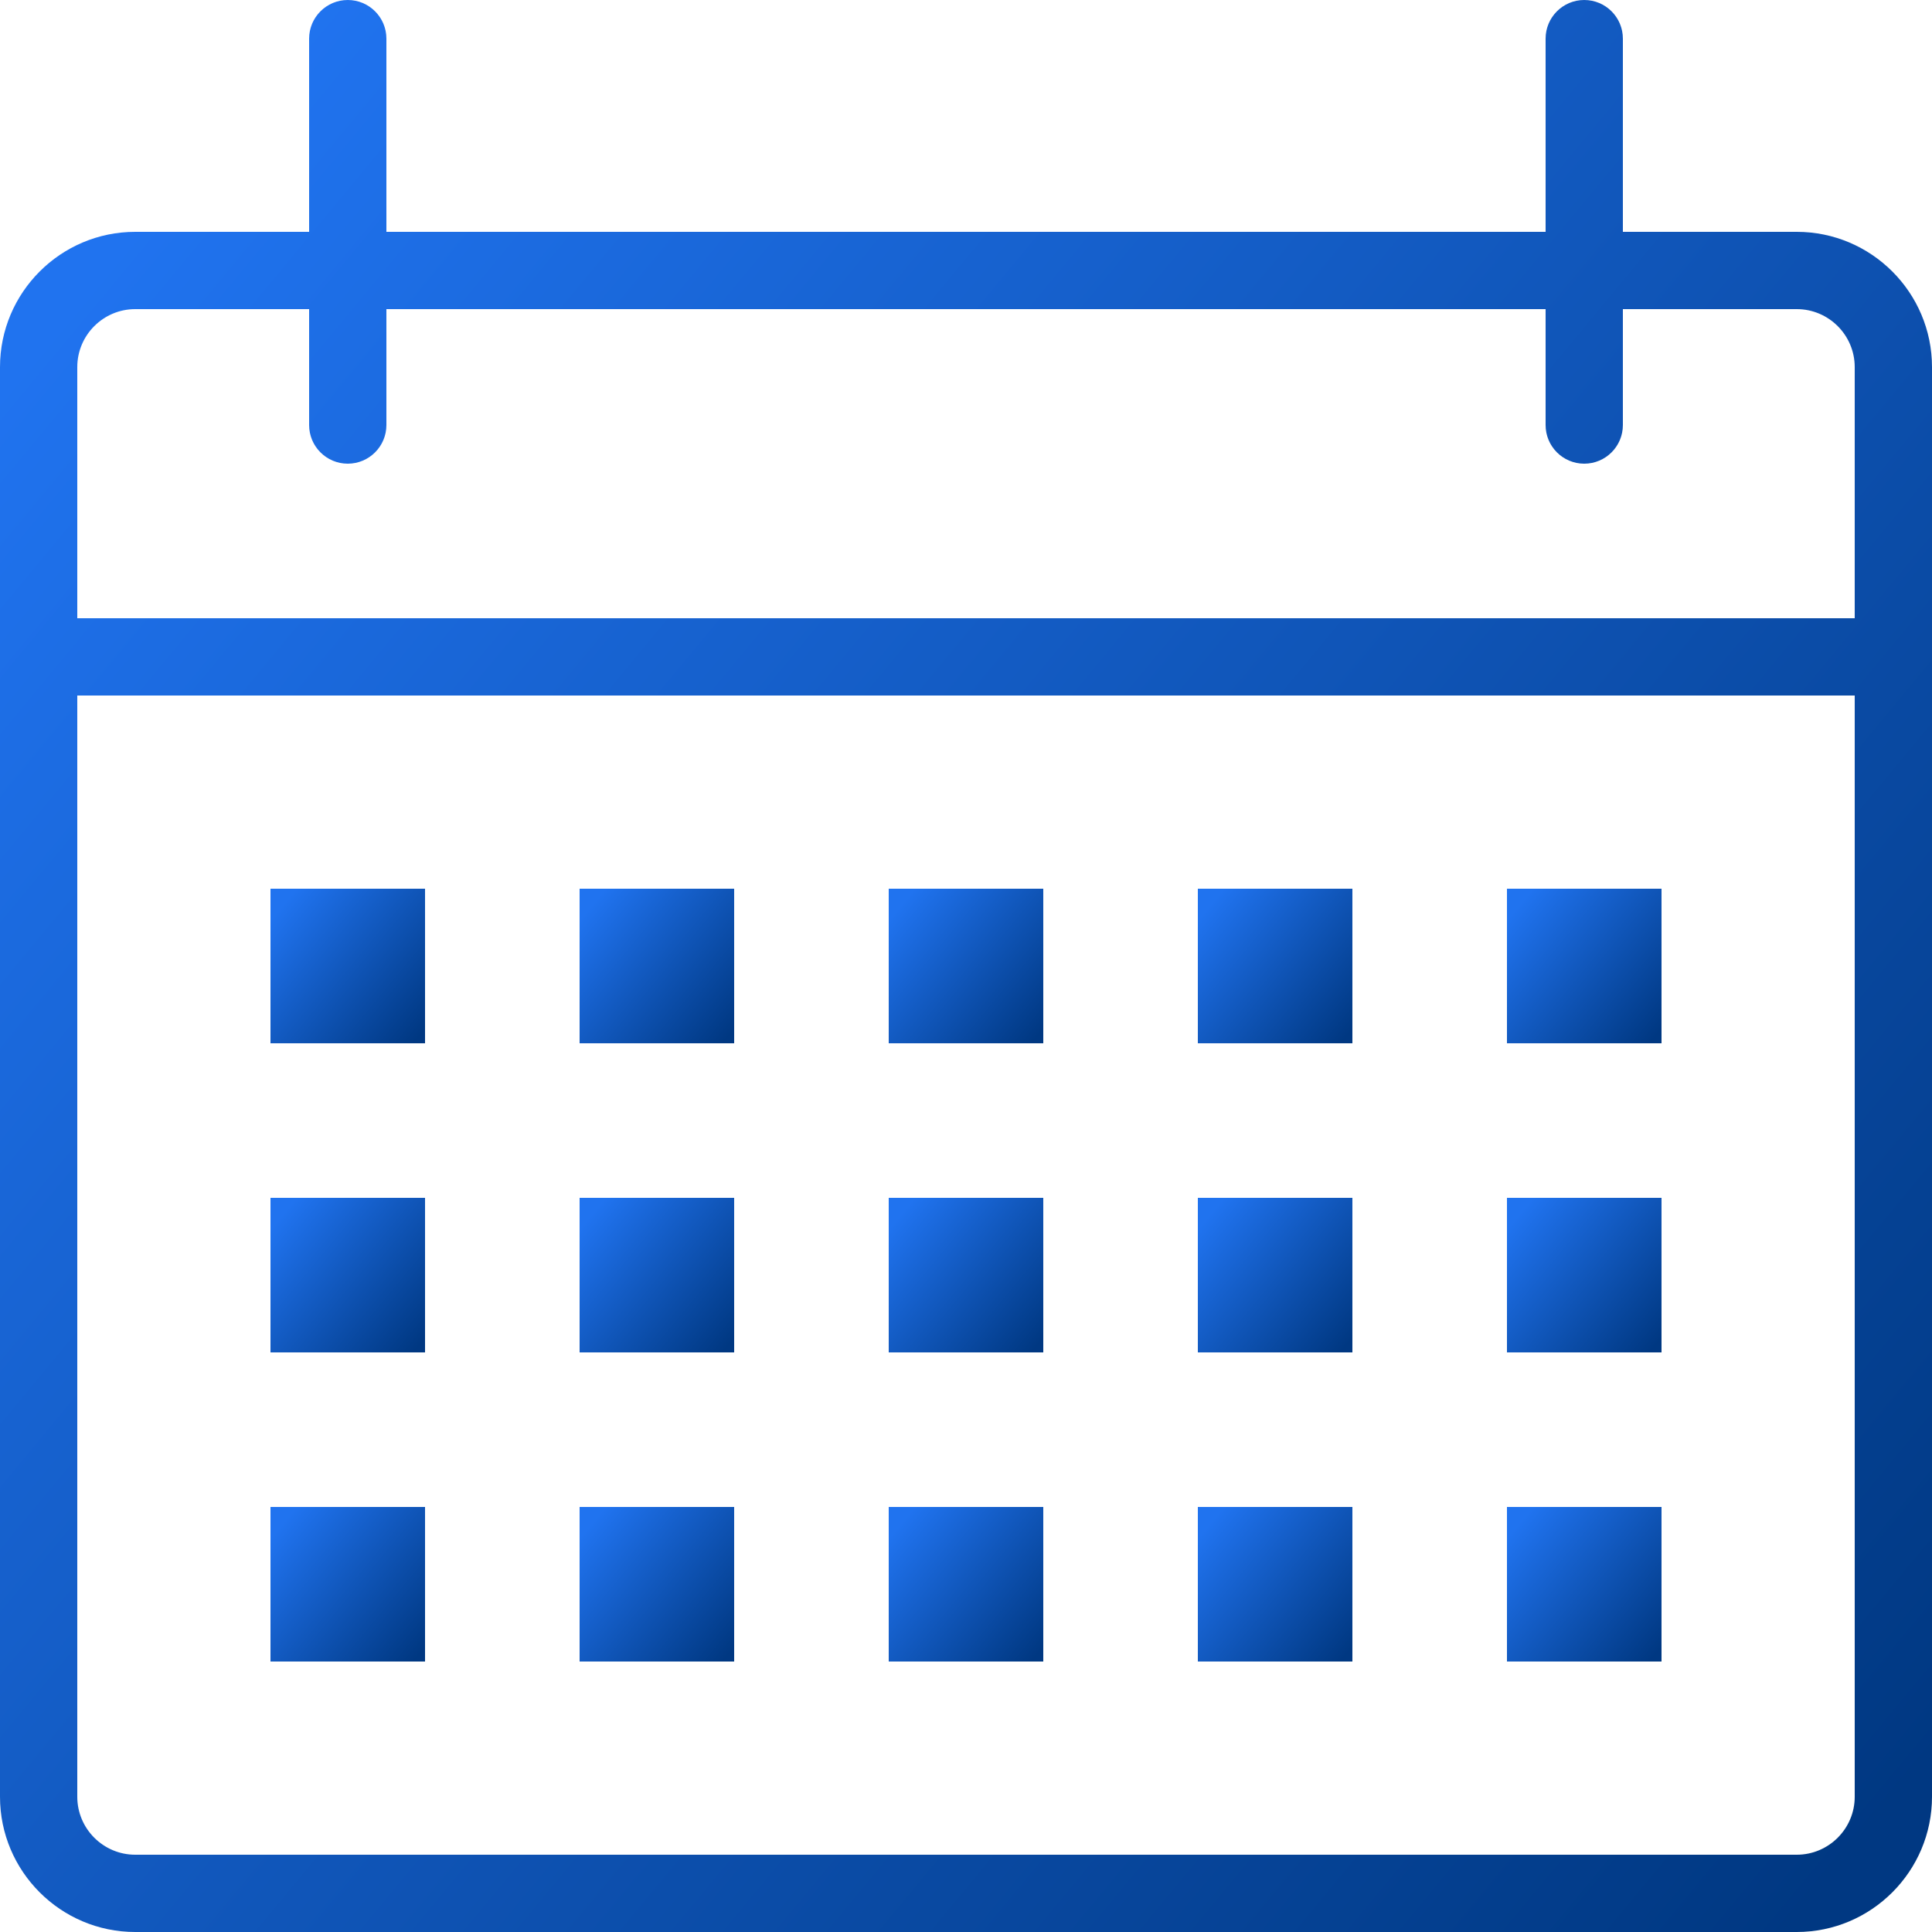
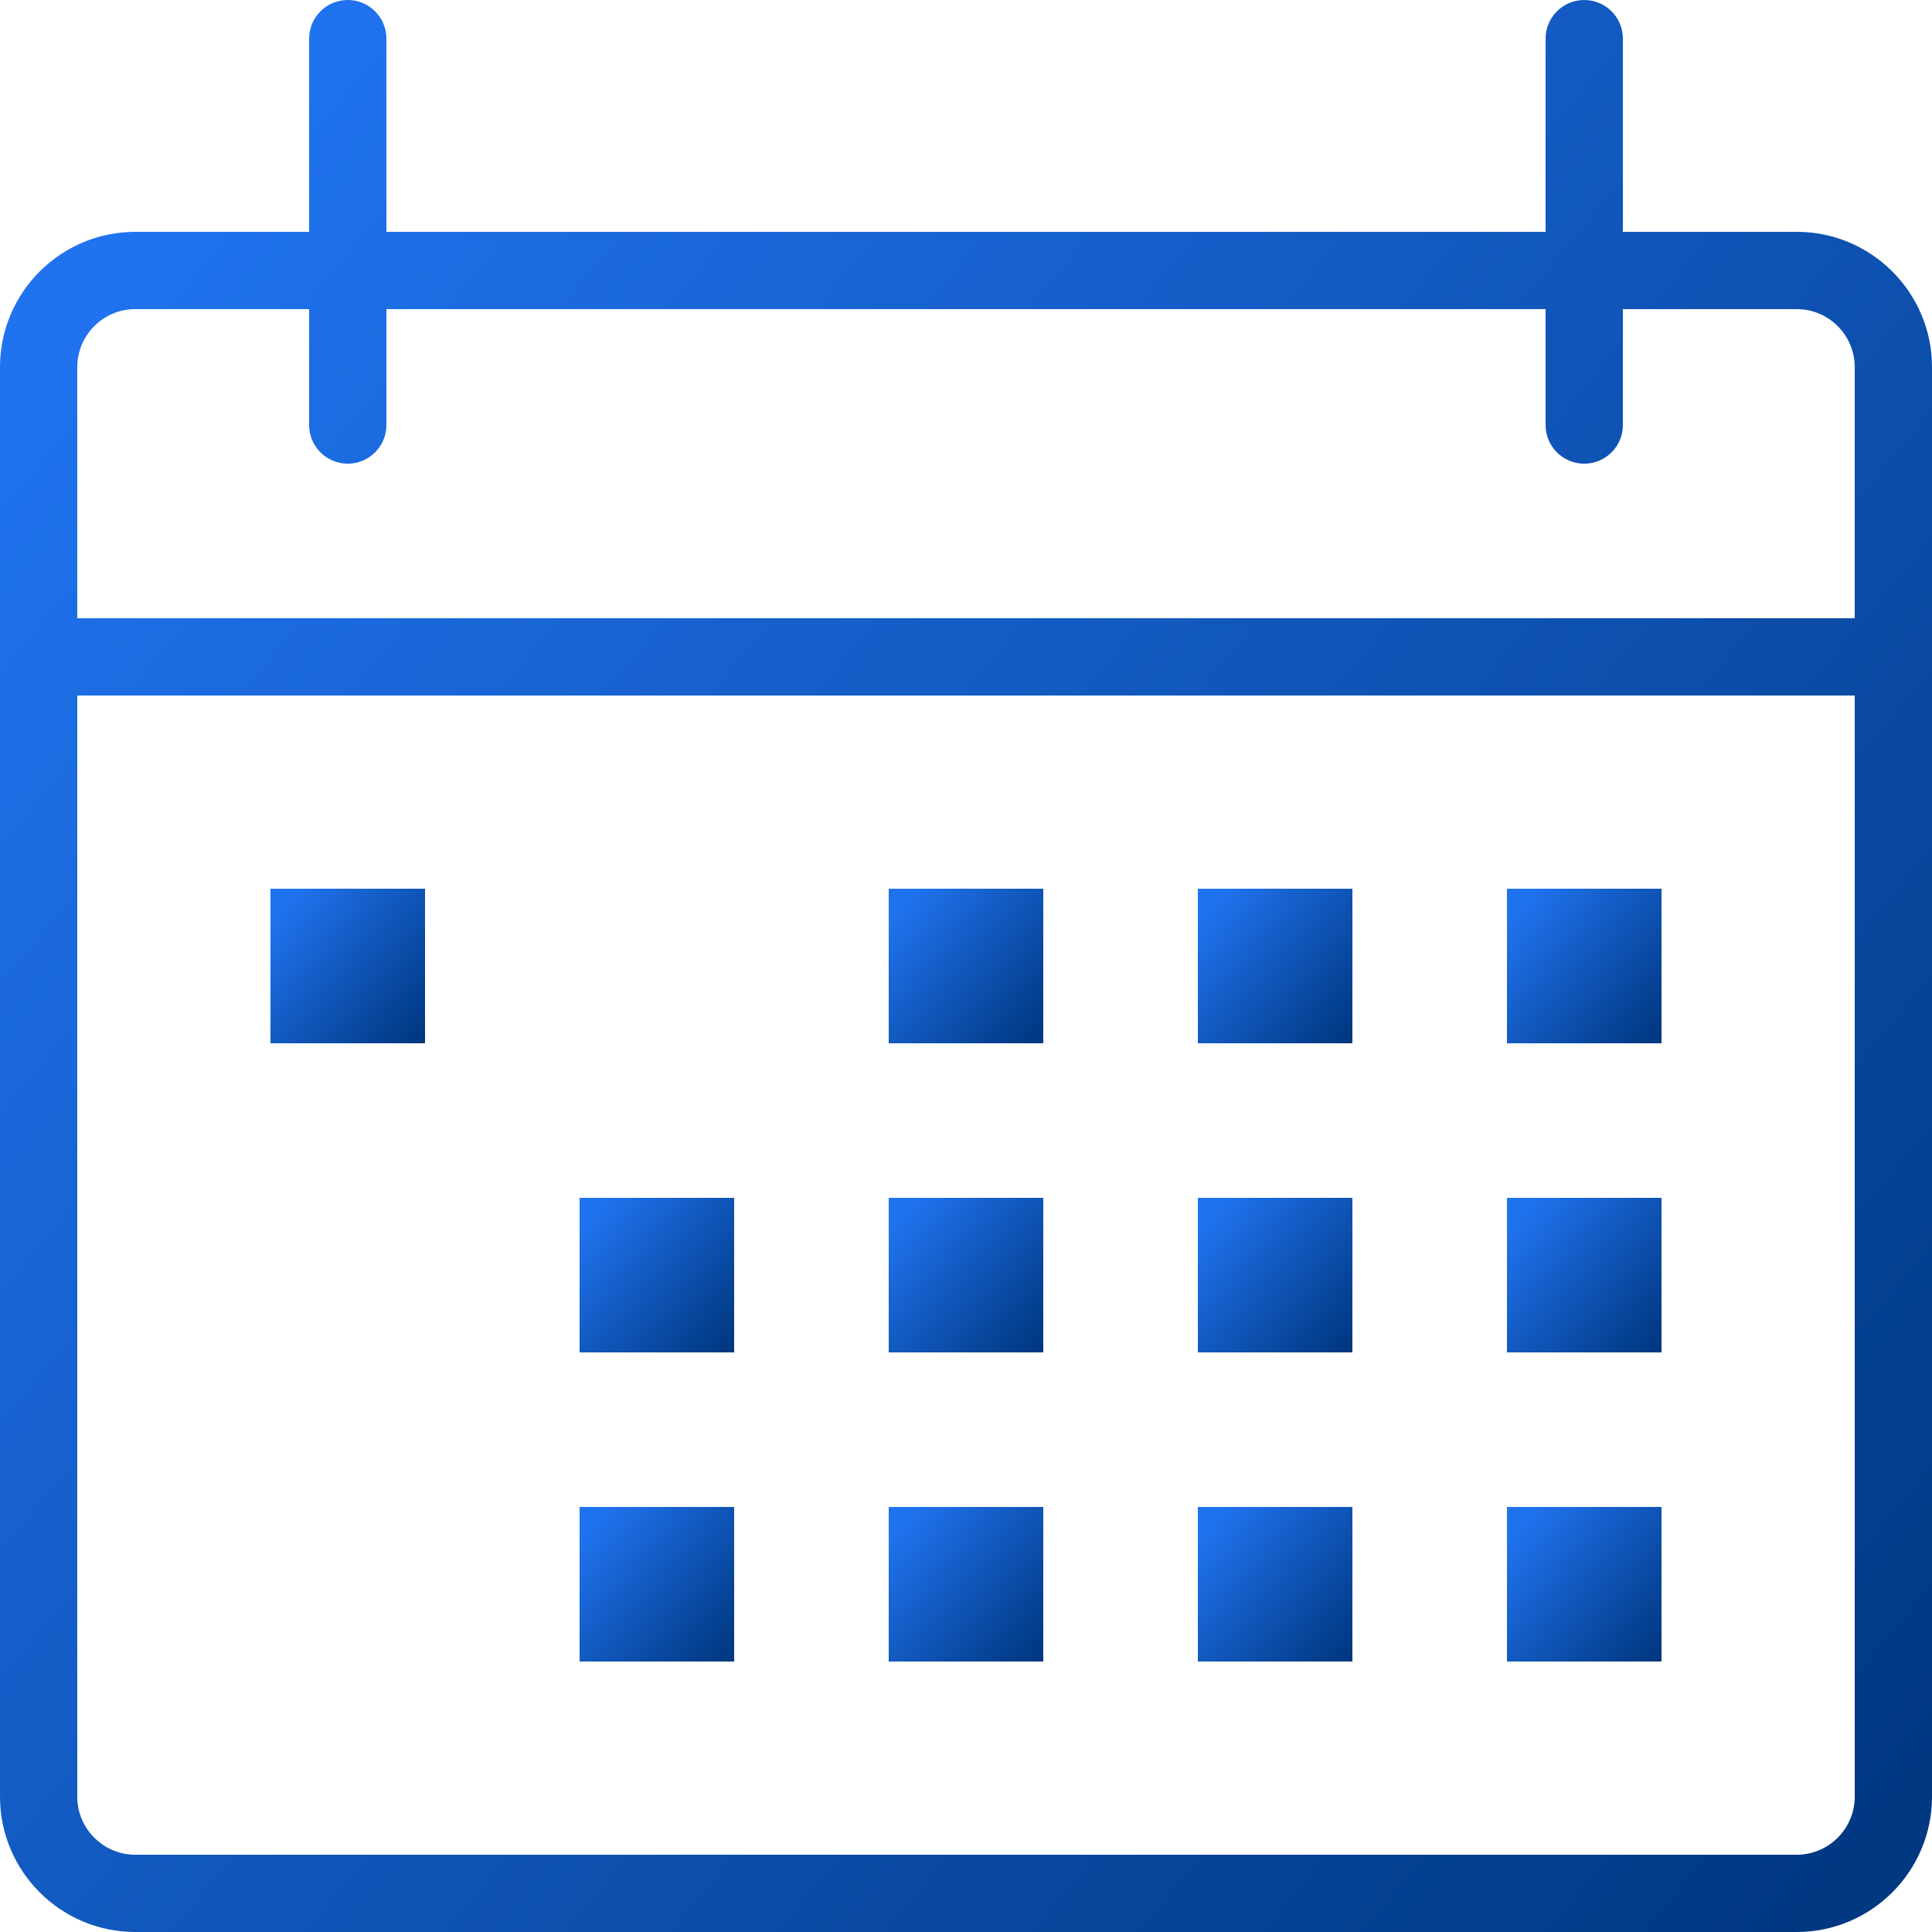
<svg xmlns="http://www.w3.org/2000/svg" width="73" height="73" viewBox="0 0 73 73" fill="none">
  <path d="M67.89 8.76H61.32V1.46C61.32 0.654 60.667 0 59.86 0C59.053 0 58.4 0.654 58.4 1.46V8.76H14.6V1.46C14.6 0.654 13.946 0 13.14 0C12.334 0 11.68 0.654 11.68 1.46V8.76H5.11C2.293 8.76 0 11.053 0 13.87V67.89C0 70.707 2.293 73 5.11 73H67.89C70.707 73 73 70.707 73 67.89V13.87C73 11.053 70.707 8.76 67.89 8.76ZM5.11 11.68H11.68V16.06C11.68 16.866 12.334 17.52 13.14 17.52C13.946 17.52 14.6 16.866 14.6 16.06V11.68H58.4V16.06C58.4 16.866 59.053 17.52 59.86 17.52C60.667 17.52 61.32 16.866 61.32 16.06V11.68H67.89C69.097 11.68 70.08 12.663 70.08 13.87V23.36H2.92V13.87C2.92 12.663 3.903 11.68 5.11 11.68ZM67.89 70.08H5.11C3.903 70.08 2.92 69.097 2.92 67.89V26.28H70.08V67.89C70.08 69.097 69.097 70.08 67.89 70.08Z" fill="url(#paint0_linear_143_1183)" />
  <path d="M10.22 33.58H16.06V39.42H10.22V33.58Z" fill="url(#paint1_linear_143_1183)" />
-   <path d="M21.9 33.58H27.74V39.42H21.9V33.58Z" fill="url(#paint2_linear_143_1183)" />
  <path d="M33.58 33.58H39.42V39.42H33.58V33.58Z" fill="url(#paint3_linear_143_1183)" />
  <path d="M45.26 33.58H51.1V39.42H45.26V33.58Z" fill="url(#paint4_linear_143_1183)" />
  <path d="M56.94 33.58H62.78V39.42H56.94V33.58Z" fill="url(#paint5_linear_143_1183)" />
-   <path d="M10.22 45.26H16.06V51.1H10.22V45.26Z" fill="url(#paint6_linear_143_1183)" />
  <path d="M21.9 45.26H27.74V51.1H21.9V45.26Z" fill="url(#paint7_linear_143_1183)" />
  <path d="M33.58 45.26H39.42V51.1H33.58V45.26Z" fill="url(#paint8_linear_143_1183)" />
  <path d="M45.26 45.26H51.1V51.1H45.26V45.26Z" fill="url(#paint9_linear_143_1183)" />
  <path d="M56.94 45.26H62.78V51.1H56.94V45.26Z" fill="url(#paint10_linear_143_1183)" />
-   <path d="M10.22 56.94H16.06V62.78H10.22V56.94Z" fill="url(#paint11_linear_143_1183)" />
+   <path d="M10.22 56.94V62.78H10.22V56.94Z" fill="url(#paint11_linear_143_1183)" />
  <path d="M21.9 56.94H27.74V62.78H21.9V56.94Z" fill="url(#paint12_linear_143_1183)" />
  <path d="M33.58 56.94H39.42V62.78H33.58V56.94Z" fill="url(#paint13_linear_143_1183)" />
  <path d="M45.26 56.94H51.1V62.78H45.26V56.94Z" fill="url(#paint14_linear_143_1183)" />
  <path d="M56.94 56.94H62.78V62.78H56.94V56.94Z" fill="url(#paint15_linear_143_1183)" />
  <defs>
    <linearGradient id="paint0_linear_143_1183" x1="12.185" y1="-3.18843e-07" x2="80.876" y2="56.913" gradientUnits="userSpaceOnUse">
      <stop stop-color="#2073EF" />
      <stop offset="1" stop-color="#003882" />
    </linearGradient>
    <linearGradient id="paint1_linear_143_1183" x1="11.194" y1="33.58" x2="16.69" y2="38.133" gradientUnits="userSpaceOnUse">
      <stop stop-color="#2073EF" />
      <stop offset="1" stop-color="#003882" />
    </linearGradient>
    <linearGradient id="paint2_linear_143_1183" x1="22.875" y1="33.58" x2="28.37" y2="38.133" gradientUnits="userSpaceOnUse">
      <stop stop-color="#2073EF" />
      <stop offset="1" stop-color="#003882" />
    </linearGradient>
    <linearGradient id="paint3_linear_143_1183" x1="34.555" y1="33.58" x2="40.05" y2="38.133" gradientUnits="userSpaceOnUse">
      <stop stop-color="#2073EF" />
      <stop offset="1" stop-color="#003882" />
    </linearGradient>
    <linearGradient id="paint4_linear_143_1183" x1="46.235" y1="33.58" x2="51.73" y2="38.133" gradientUnits="userSpaceOnUse">
      <stop stop-color="#2073EF" />
      <stop offset="1" stop-color="#003882" />
    </linearGradient>
    <linearGradient id="paint5_linear_143_1183" x1="57.915" y1="33.58" x2="63.41" y2="38.133" gradientUnits="userSpaceOnUse">
      <stop stop-color="#2073EF" />
      <stop offset="1" stop-color="#003882" />
    </linearGradient>
    <linearGradient id="paint6_linear_143_1183" x1="11.194" y1="45.26" x2="16.69" y2="49.813" gradientUnits="userSpaceOnUse">
      <stop stop-color="#2073EF" />
      <stop offset="1" stop-color="#003882" />
    </linearGradient>
    <linearGradient id="paint7_linear_143_1183" x1="22.875" y1="45.26" x2="28.37" y2="49.813" gradientUnits="userSpaceOnUse">
      <stop stop-color="#2073EF" />
      <stop offset="1" stop-color="#003882" />
    </linearGradient>
    <linearGradient id="paint8_linear_143_1183" x1="34.555" y1="45.26" x2="40.05" y2="49.813" gradientUnits="userSpaceOnUse">
      <stop stop-color="#2073EF" />
      <stop offset="1" stop-color="#003882" />
    </linearGradient>
    <linearGradient id="paint9_linear_143_1183" x1="46.235" y1="45.26" x2="51.73" y2="49.813" gradientUnits="userSpaceOnUse">
      <stop stop-color="#2073EF" />
      <stop offset="1" stop-color="#003882" />
    </linearGradient>
    <linearGradient id="paint10_linear_143_1183" x1="57.915" y1="45.26" x2="63.41" y2="49.813" gradientUnits="userSpaceOnUse">
      <stop stop-color="#2073EF" />
      <stop offset="1" stop-color="#003882" />
    </linearGradient>
    <linearGradient id="paint11_linear_143_1183" x1="11.194" y1="56.94" x2="16.69" y2="61.493" gradientUnits="userSpaceOnUse">
      <stop stop-color="#2073EF" />
      <stop offset="1" stop-color="#003882" />
    </linearGradient>
    <linearGradient id="paint12_linear_143_1183" x1="22.875" y1="56.94" x2="28.37" y2="61.493" gradientUnits="userSpaceOnUse">
      <stop stop-color="#2073EF" />
      <stop offset="1" stop-color="#003882" />
    </linearGradient>
    <linearGradient id="paint13_linear_143_1183" x1="34.555" y1="56.94" x2="40.05" y2="61.493" gradientUnits="userSpaceOnUse">
      <stop stop-color="#2073EF" />
      <stop offset="1" stop-color="#003882" />
    </linearGradient>
    <linearGradient id="paint14_linear_143_1183" x1="46.235" y1="56.94" x2="51.73" y2="61.493" gradientUnits="userSpaceOnUse">
      <stop stop-color="#2073EF" />
      <stop offset="1" stop-color="#003882" />
    </linearGradient>
    <linearGradient id="paint15_linear_143_1183" x1="57.915" y1="56.94" x2="63.41" y2="61.493" gradientUnits="userSpaceOnUse">
      <stop stop-color="#2073EF" />
      <stop offset="1" stop-color="#003882" />
    </linearGradient>
  </defs>
</svg>